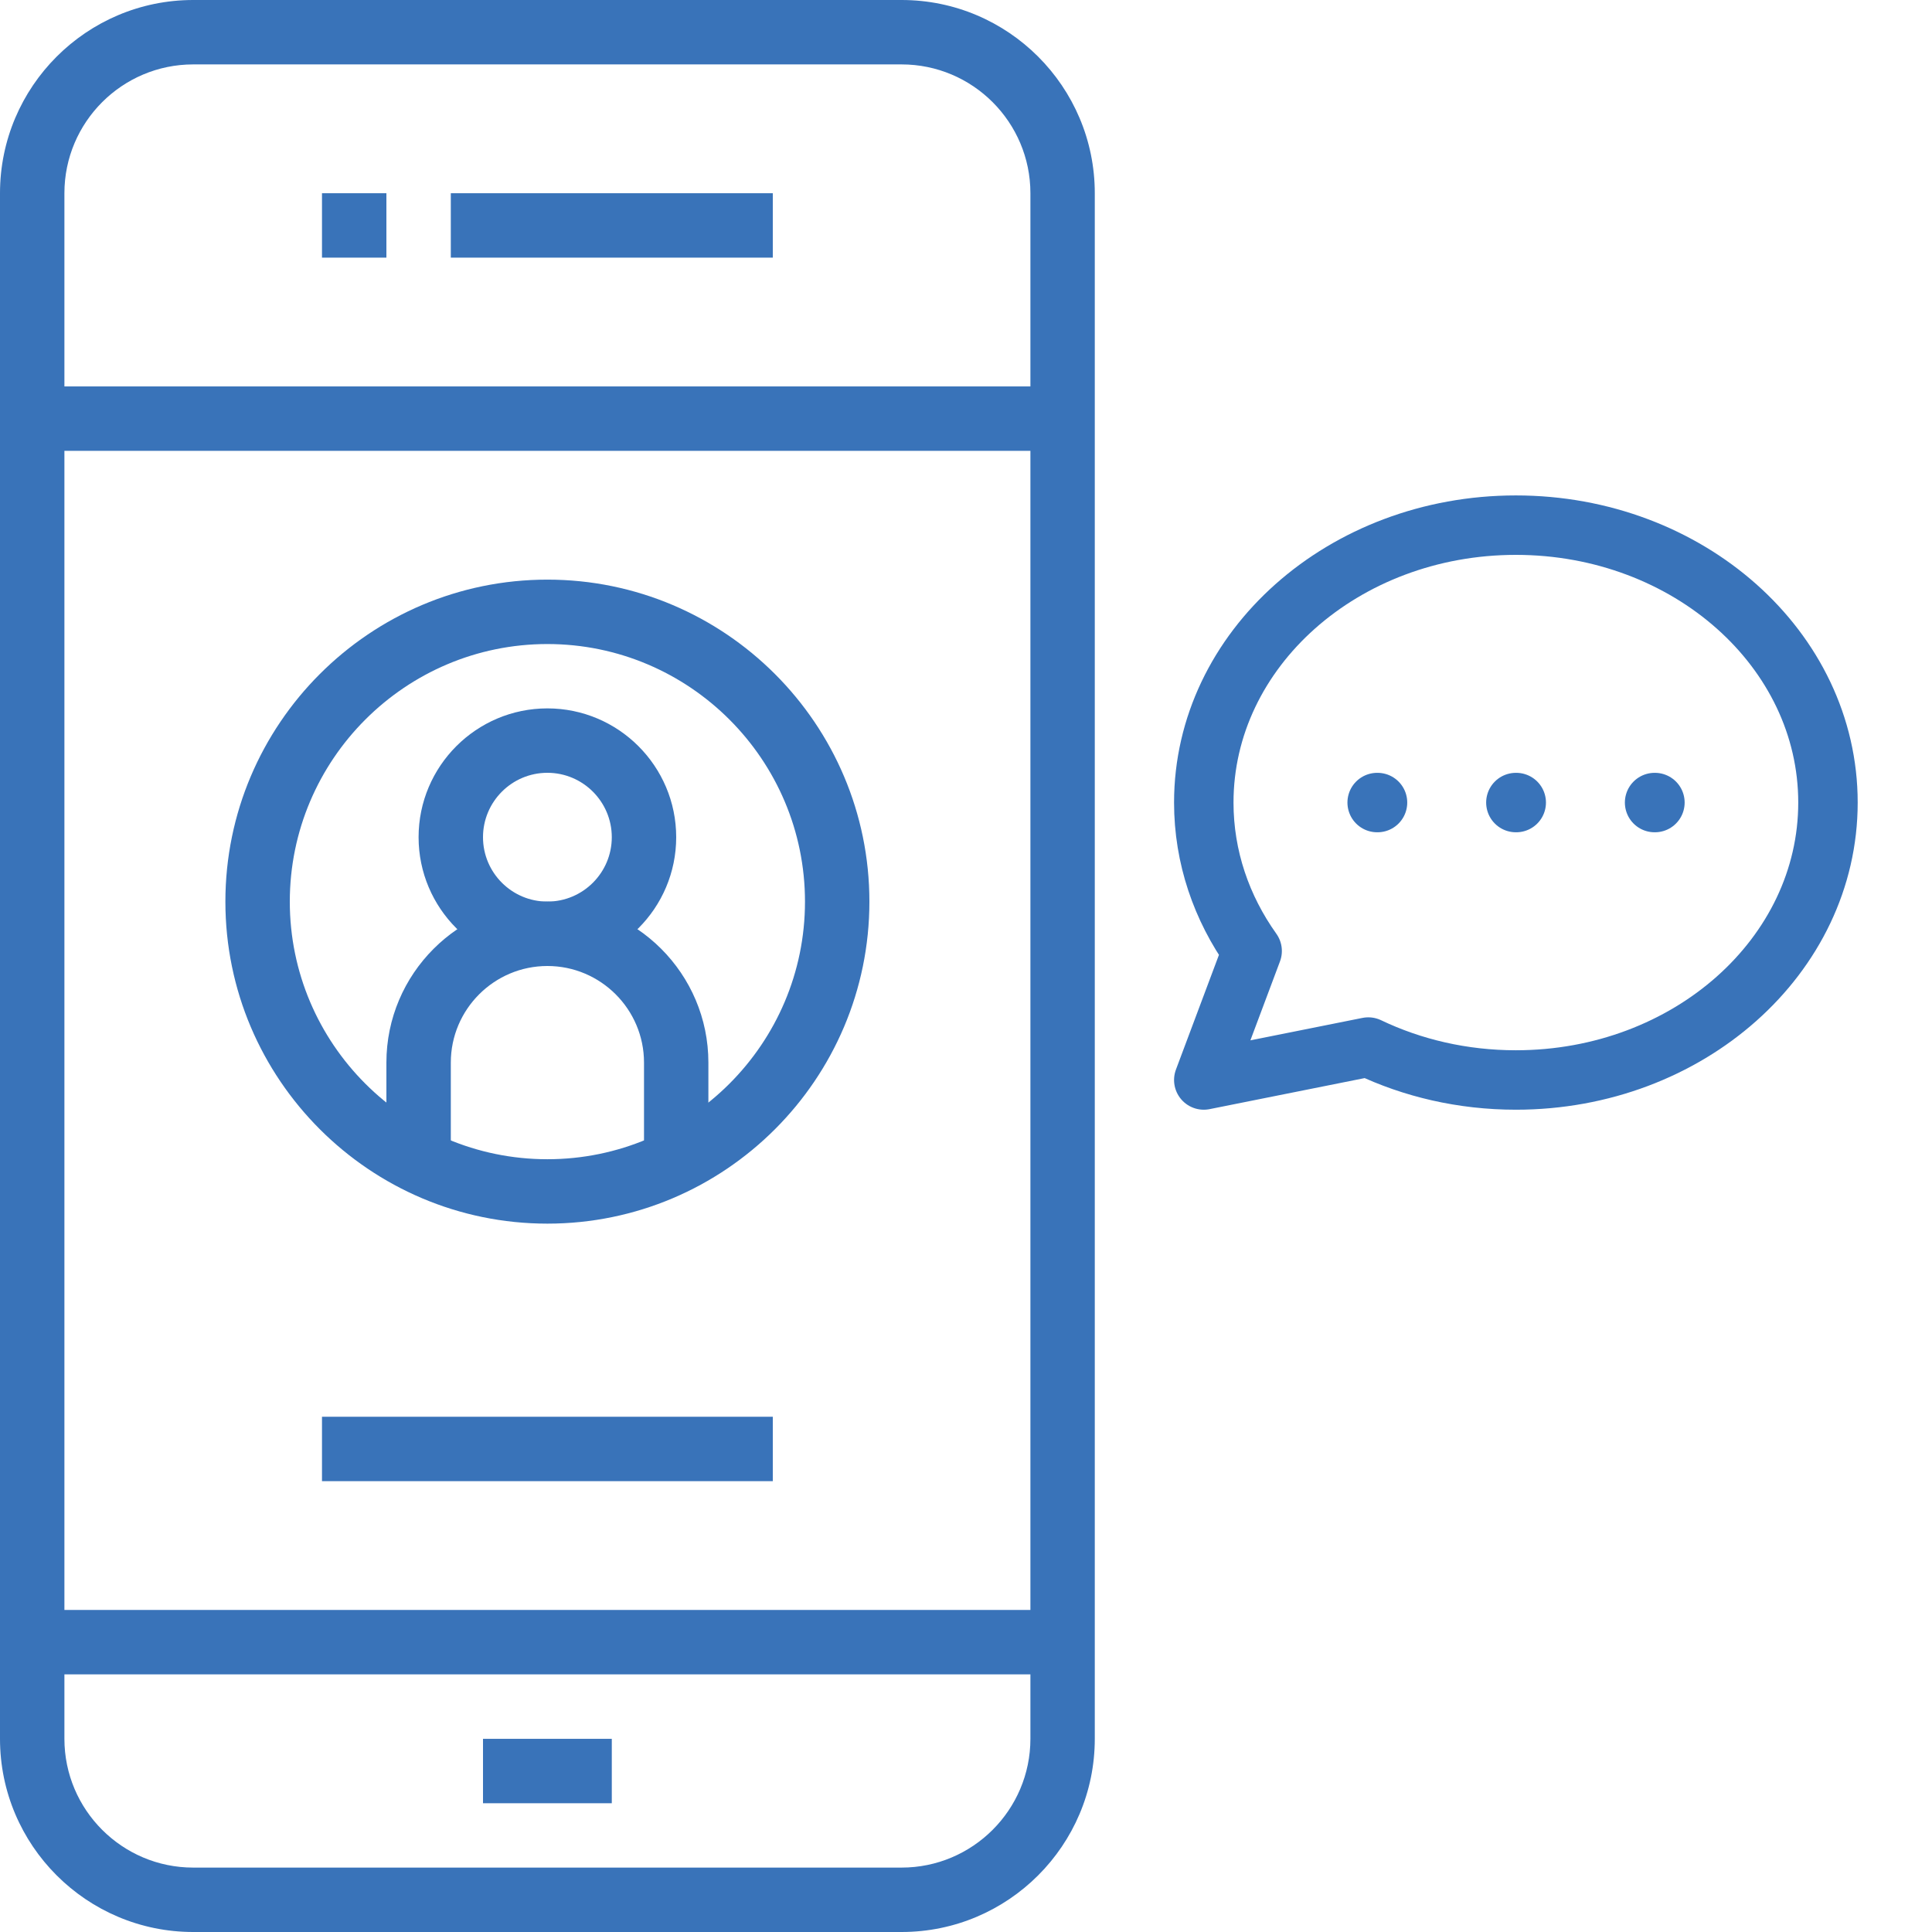
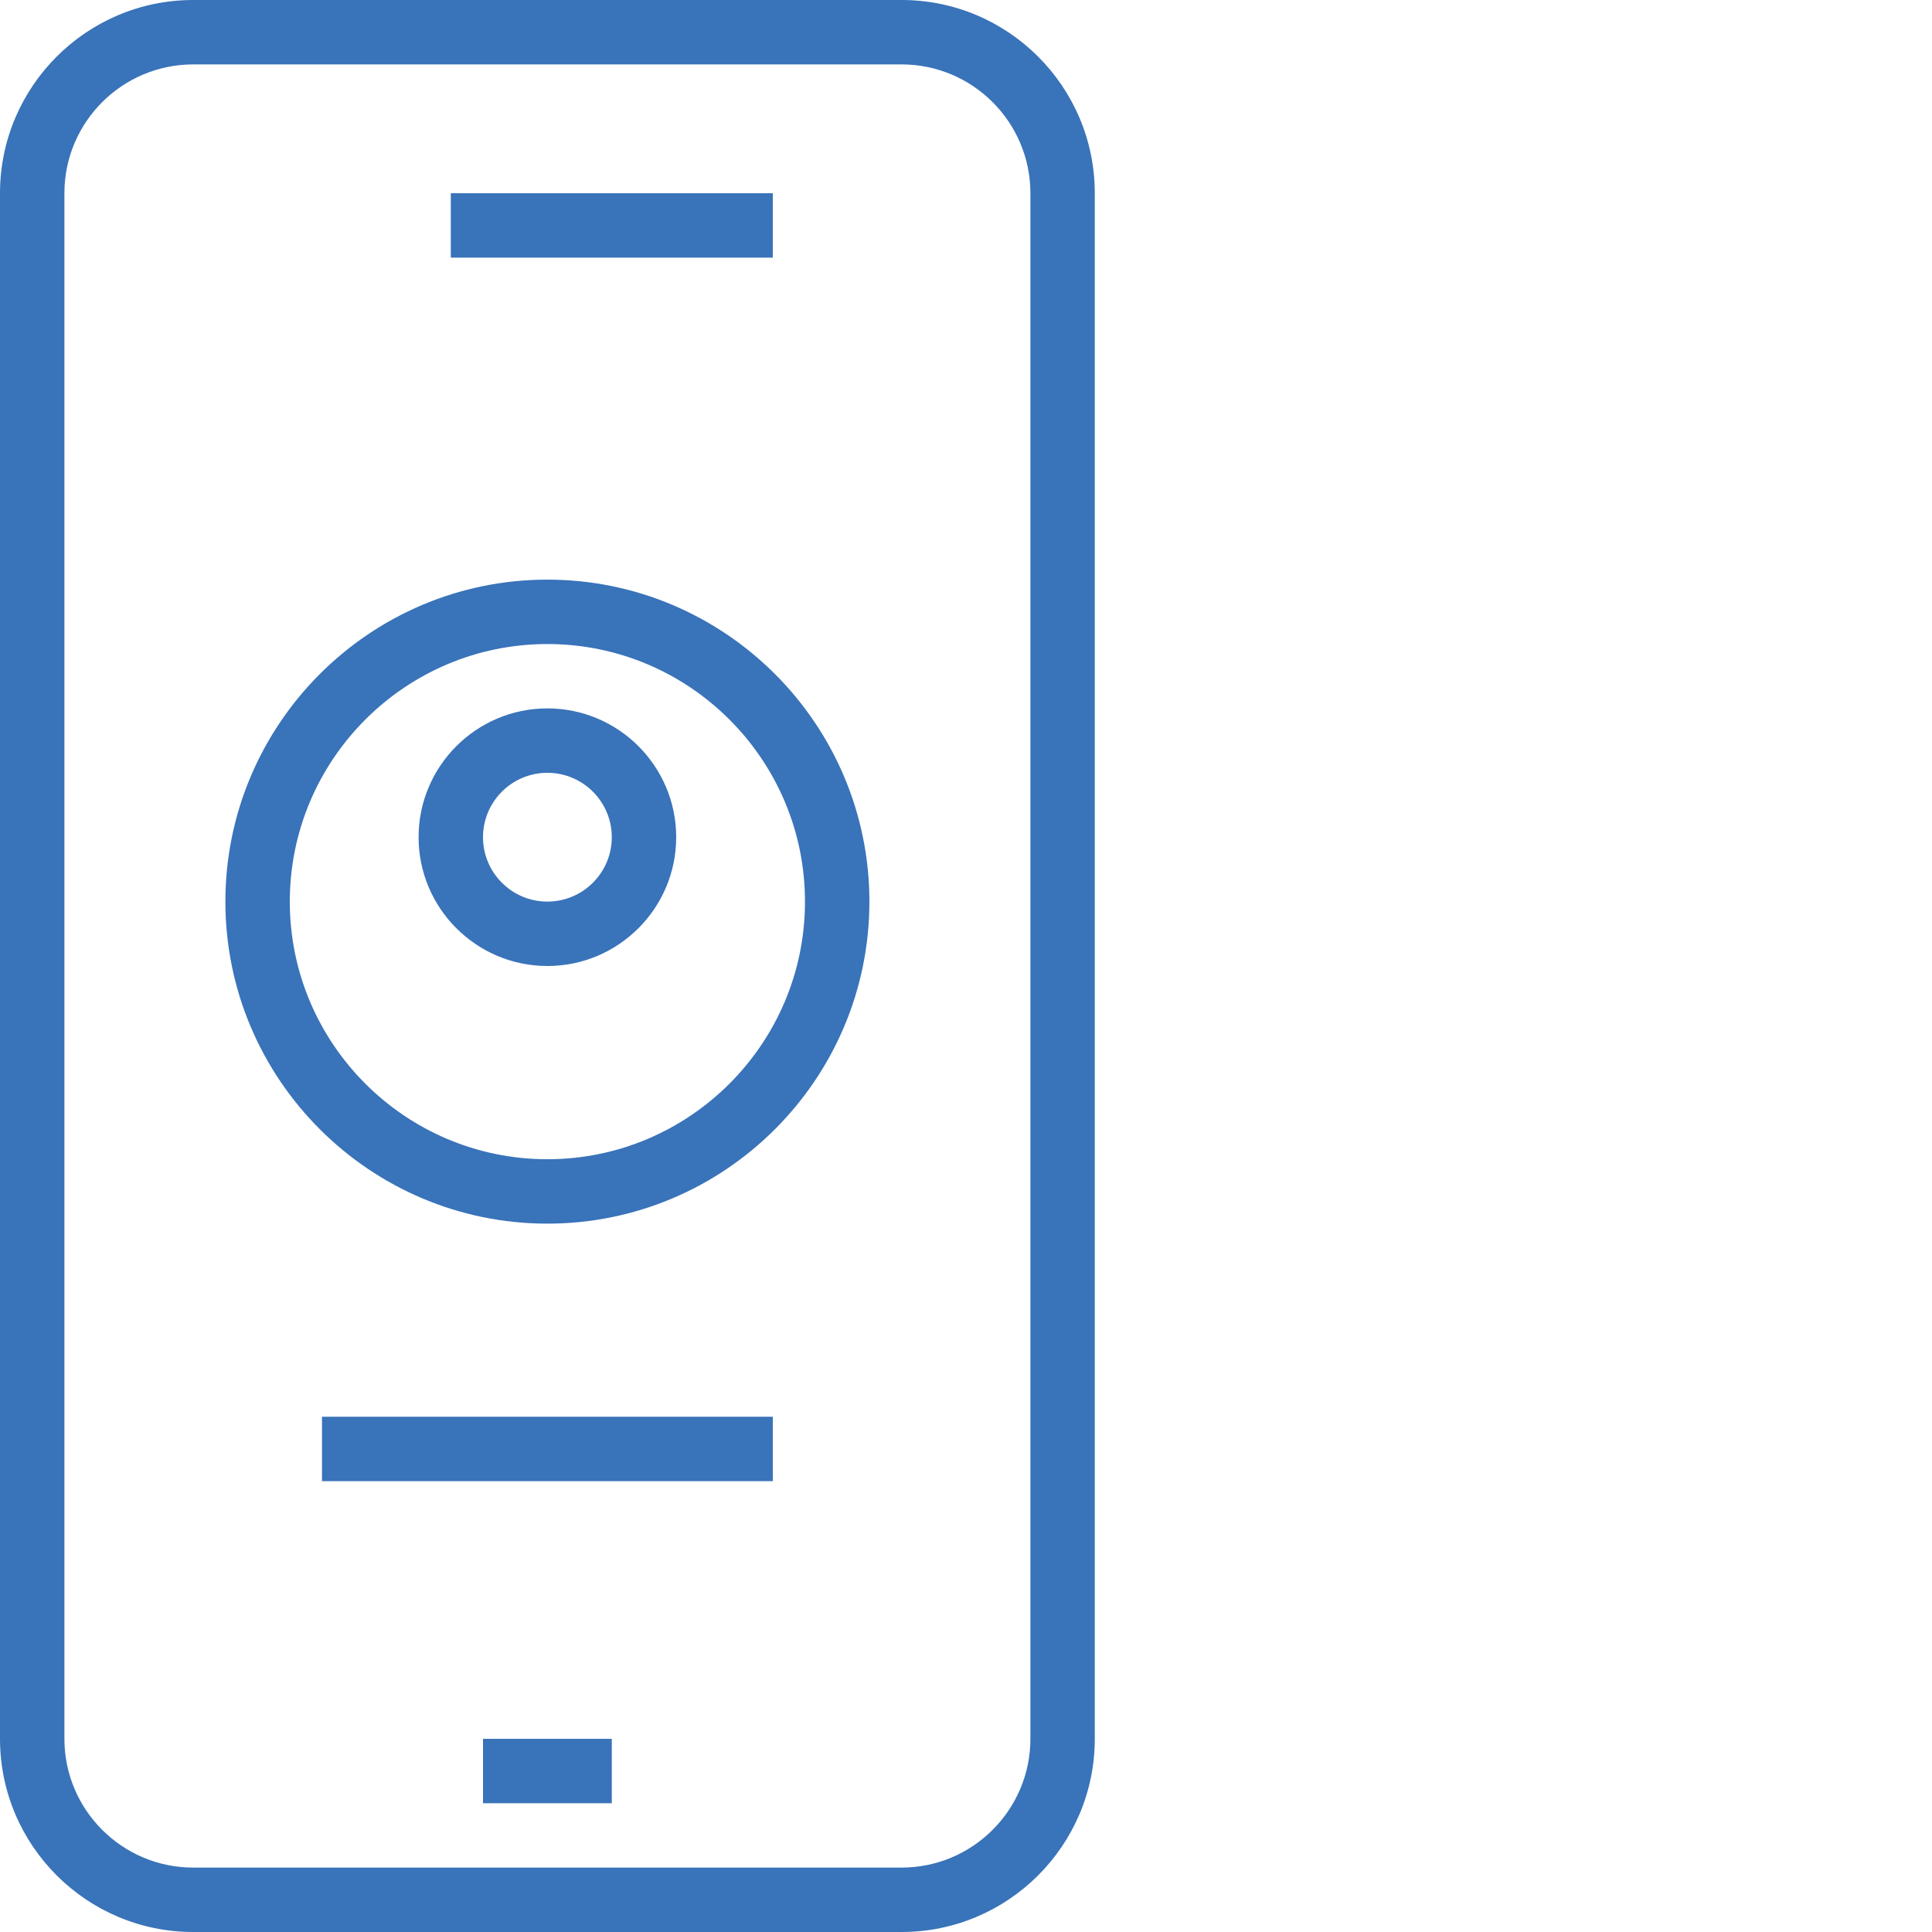
<svg xmlns="http://www.w3.org/2000/svg" width="65" height="65" viewBox="0 0 65 65" fill="none">
-   <path d="M46.333 27.001H46.345M51 27.001H51.012M55.667 27.001H55.678M61.5 27.001C61.5 32.156 56.799 36.335 51 36.335C49.204 36.335 47.514 35.934 46.035 35.227L40.5 36.335L42.127 31.995C41.097 30.551 40.5 28.838 40.5 27.001C40.5 21.847 45.201 17.668 51 17.668C56.799 17.668 61.5 21.847 61.5 27.001Z" stroke="#3973B9" stroke-width="2" stroke-linecap="round" stroke-linejoin="round" />
  <path d="M6.5 2.167C4.11 2.167 2.167 4.11 2.167 6.5V58.5C2.167 60.89 4.11 62.833 6.5 62.833H30.333C32.723 62.833 34.667 60.89 34.667 58.5V6.5C34.667 4.11 32.723 2.167 30.333 2.167H6.5ZM30.333 65H6.5C2.915 65 0 62.085 0 58.5V6.5C0 2.915 2.915 0 6.5 0H30.333C33.918 0 36.833 2.915 36.833 6.5V58.5C36.833 62.085 33.918 65 30.333 65Z" fill="#3973B9" />
-   <path d="M35.75 56.332H1.083V54.165H35.75V56.332Z" fill="#3973B9" />
-   <path d="M35.75 15.168H1.083V13.001H35.75V15.168Z" fill="#3973B9" />
  <path d="M20.583 60.668H16.25V58.501H20.583V60.668Z" fill="#3973B9" />
-   <path d="M13 8.668H10.833V6.501H13V8.668Z" fill="#3973B9" />
  <path d="M26 8.668H15.167V6.501H26V8.668Z" fill="#3973B9" />
  <path d="M26 49.832H10.833V47.665H26V49.832Z" fill="#3973B9" />
  <path d="M18.416 21.668C13.638 21.668 9.75 25.556 9.75 30.335C9.75 35.113 13.638 39.001 18.416 39.001C23.195 39.001 27.083 35.113 27.083 30.335C27.083 25.556 23.195 21.668 18.416 21.668ZM18.416 41.168C12.443 41.168 7.583 36.308 7.583 30.335C7.583 24.361 12.443 19.501 18.416 19.501C24.39 19.501 29.25 24.361 29.25 30.335C29.25 36.308 24.39 41.168 18.416 41.168Z" fill="#3973B9" />
  <path d="M18.416 26C17.221 26 16.25 26.972 16.25 28.167C16.25 29.362 17.221 30.333 18.416 30.333C19.611 30.333 20.583 29.362 20.583 28.167C20.583 26.972 19.611 26 18.416 26ZM18.416 32.5C16.026 32.5 14.083 30.556 14.083 28.167C14.083 25.777 16.026 23.833 18.416 23.833C20.806 23.833 22.75 25.777 22.75 28.167C22.75 30.556 20.806 32.5 18.416 32.5Z" fill="#3973B9" />
-   <path d="M23.833 39H21.667V35.75C21.667 33.958 20.209 32.5 18.417 32.5C16.625 32.5 15.167 33.958 15.167 35.75V39H13V35.75C13 32.763 15.43 30.333 18.417 30.333C21.403 30.333 23.833 32.763 23.833 35.75V39Z" fill="#3973B9" />
</svg>